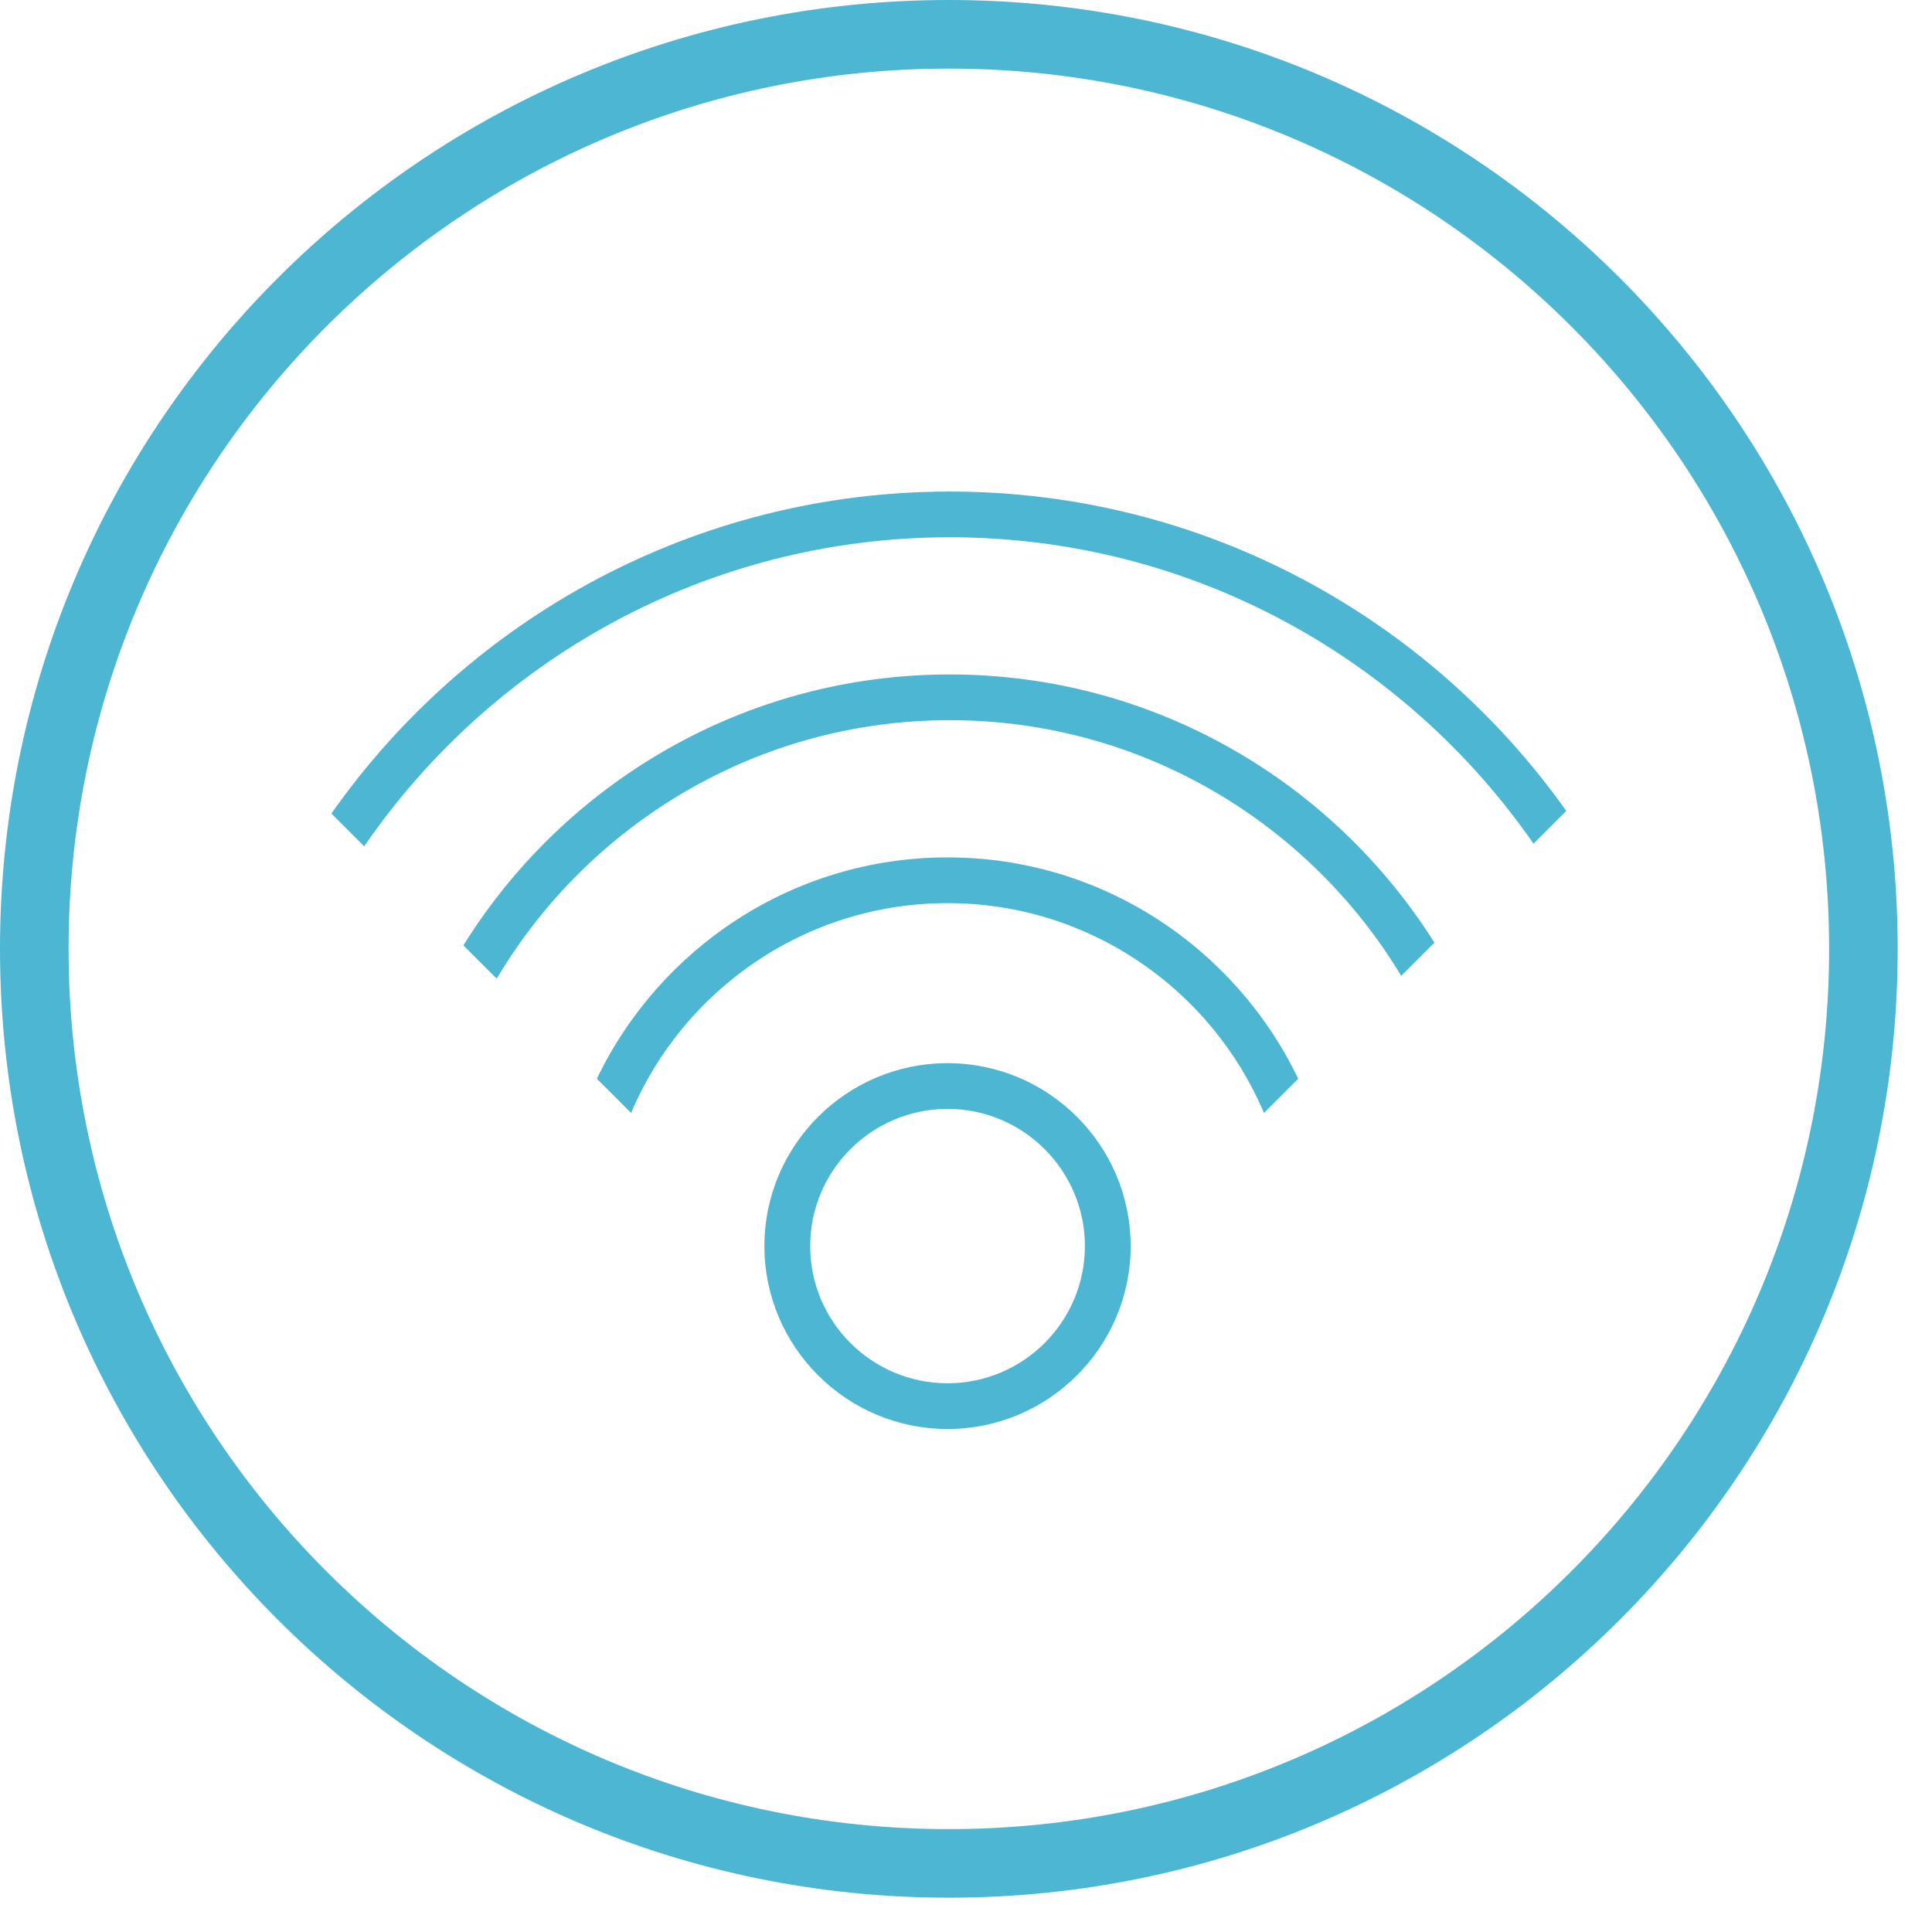
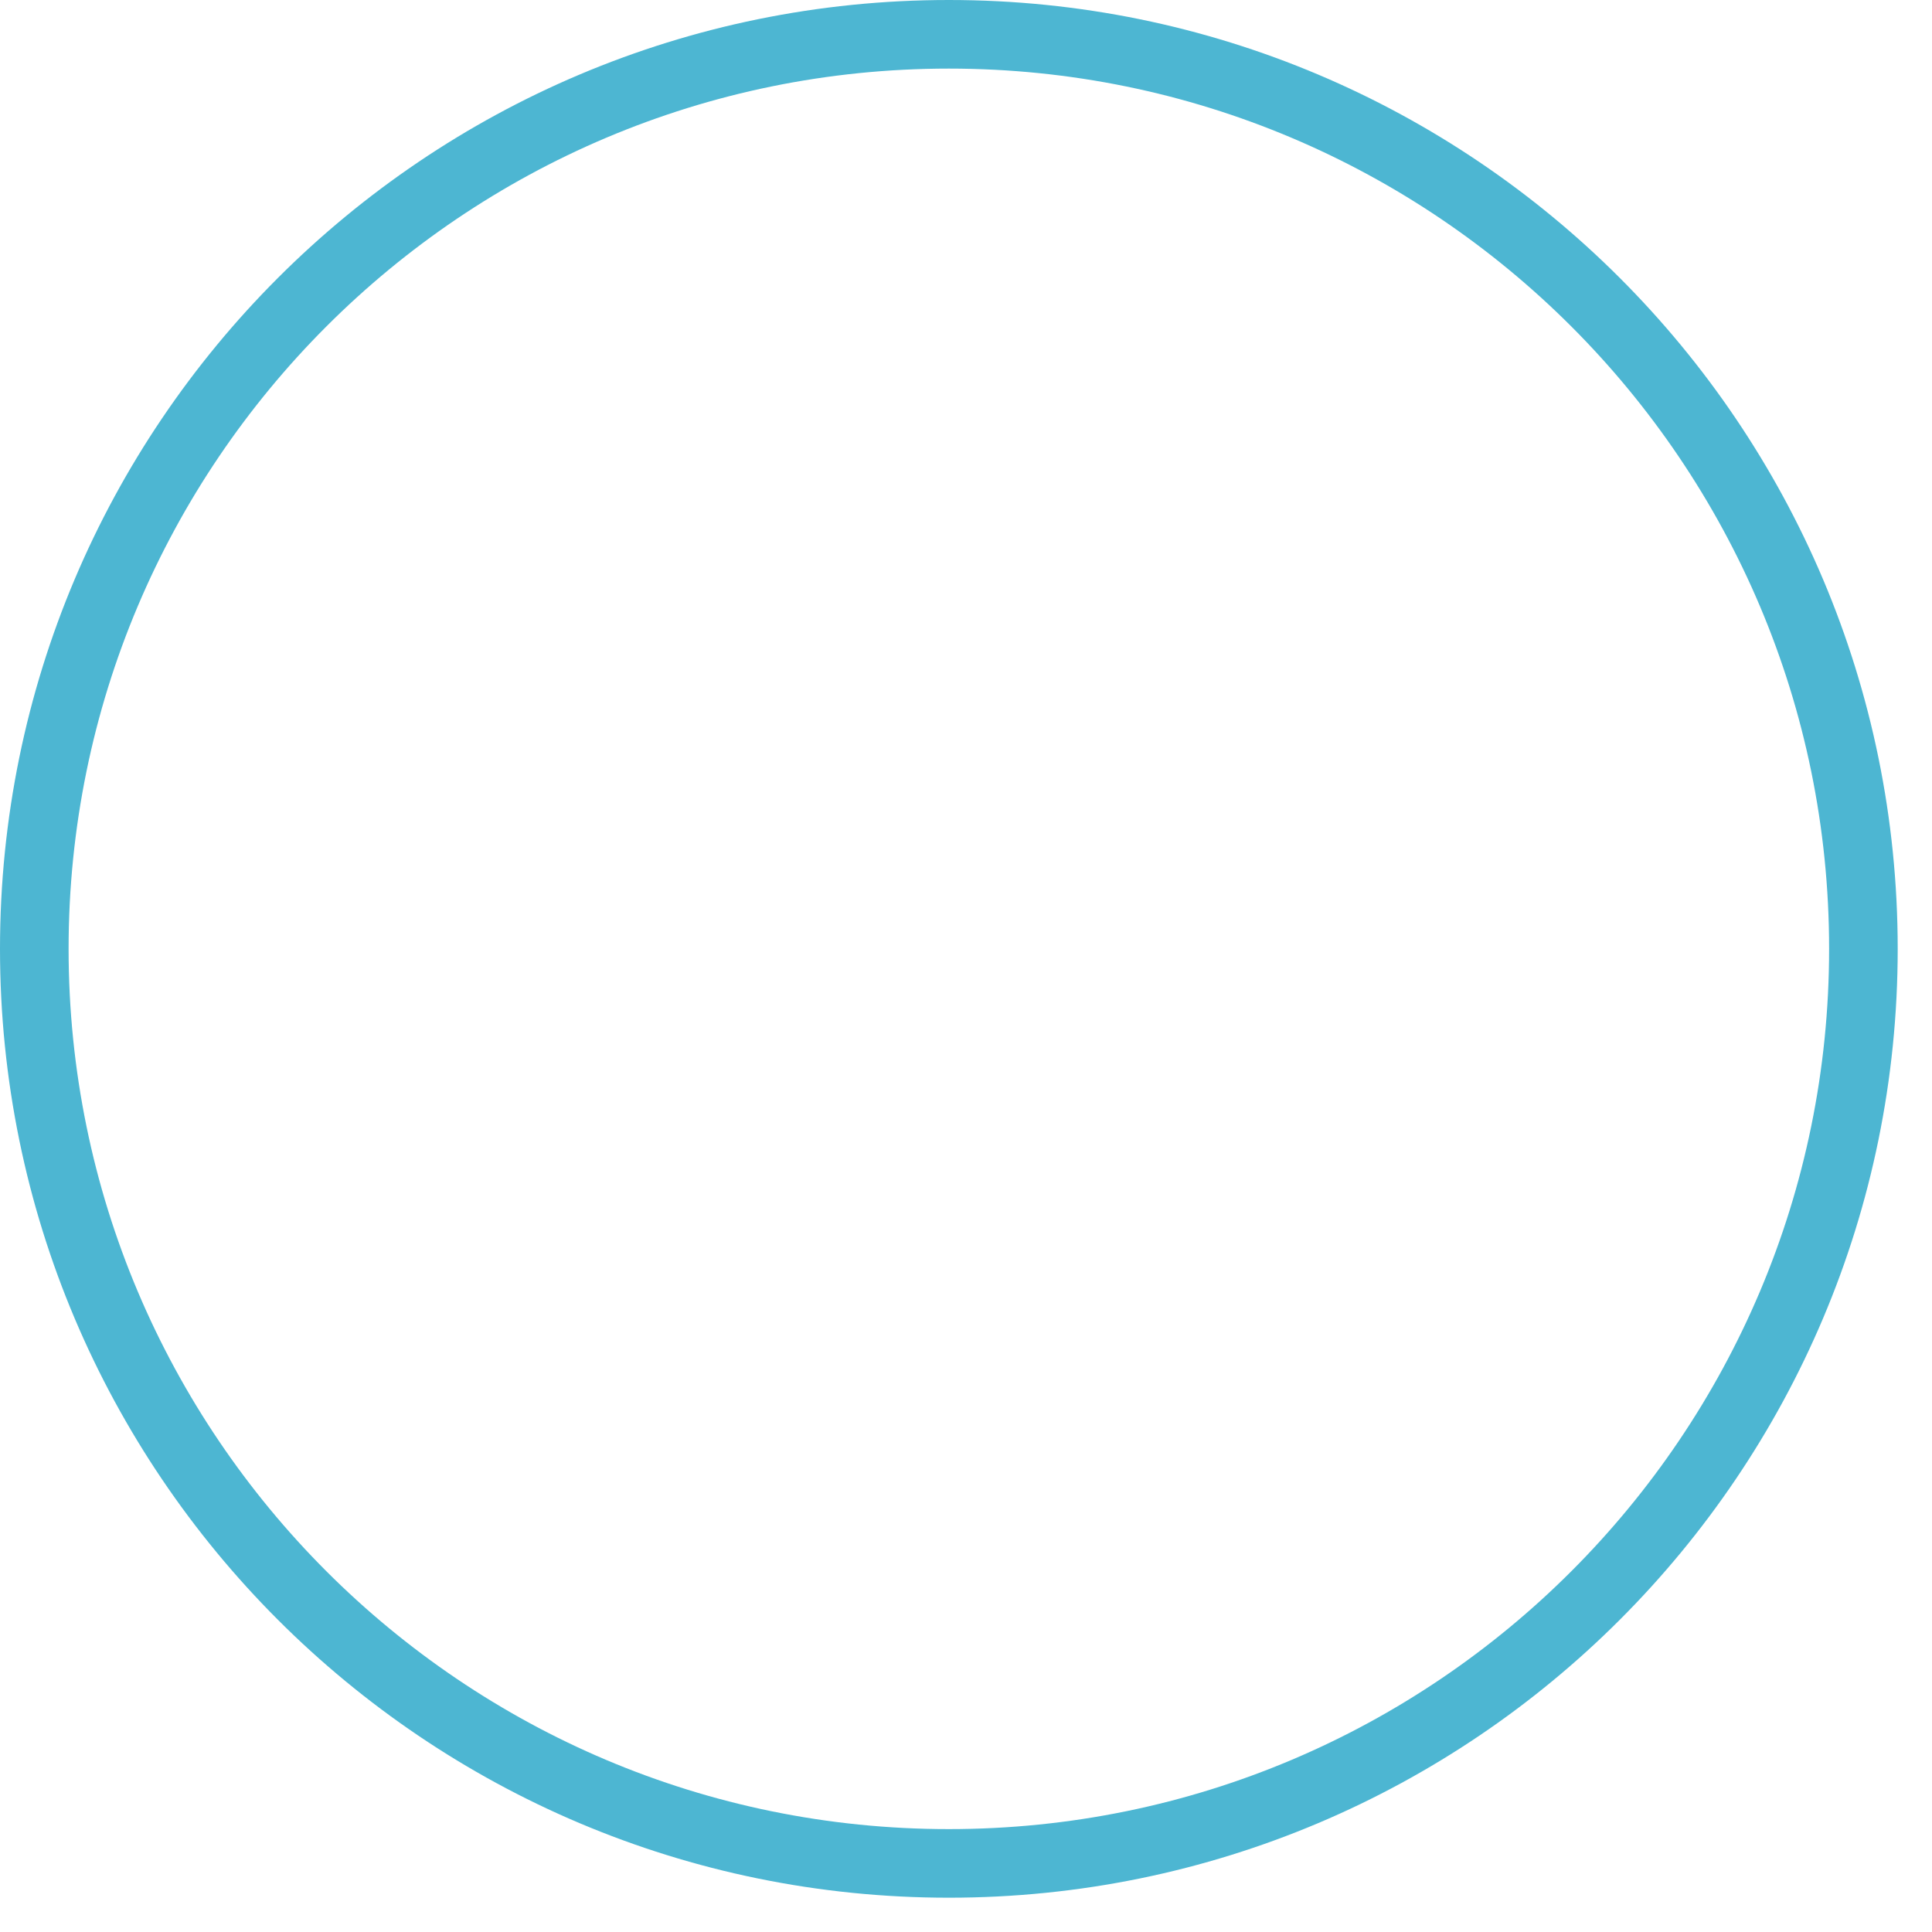
<svg xmlns="http://www.w3.org/2000/svg" width="84.5px" height="84.5px">
  <path fill-rule="evenodd" stroke="rgb(77, 182, 210)" stroke-width="3px" stroke-linecap="butt" stroke-linejoin="miter" fill="none" d="M41.500,1.500 C63.591,1.500 81.500,19.409 81.500,41.500 C81.500,63.591 63.591,81.500 41.500,81.500 C19.409,81.500 1.500,63.591 1.500,41.500 C1.500,19.409 19.409,1.500 41.500,1.500 Z" />
-   <path fill-rule="evenodd" fill="rgb(77, 182, 210)" d="M67.071,36.901 C61.465,28.812 52.114,23.499 41.541,23.499 C30.917,23.499 21.525,28.862 15.929,37.016 C15.929,37.016 14.494,35.582 14.494,35.582 C20.475,27.075 30.365,21.499 41.541,21.499 C52.666,21.499 62.516,27.025 68.506,35.468 C68.506,35.468 67.071,36.901 67.071,36.901 ZM41.541,29.499 C50.463,29.499 58.305,34.191 62.738,41.230 C62.738,41.230 61.285,42.681 61.285,42.681 C57.255,35.988 49.913,31.499 41.541,31.499 C33.117,31.499 25.739,36.044 21.725,42.804 C21.725,42.804 20.267,41.349 20.267,41.349 C24.686,34.243 32.567,29.499 41.541,29.499 ZM41.443,37.500 C48.201,37.500 54.035,41.465 56.781,47.181 C56.781,47.181 55.282,48.677 55.282,48.677 C53.001,43.290 47.657,39.500 41.443,39.500 C35.229,39.500 29.884,43.290 27.603,48.677 C27.603,48.677 26.105,47.181 26.105,47.181 C28.850,41.465 34.684,37.500 41.443,37.500 ZM41.443,46.500 C45.859,46.500 49.452,50.089 49.452,54.500 C49.452,58.911 45.859,62.500 41.443,62.500 C37.027,62.500 33.433,58.911 33.433,54.500 C33.433,50.089 37.027,46.500 41.443,46.500 ZM41.443,60.500 C44.755,60.500 47.450,57.809 47.450,54.500 C47.450,51.192 44.755,48.500 41.443,48.500 C38.130,48.500 35.436,51.192 35.436,54.500 C35.436,57.809 38.130,60.500 41.443,60.500 Z" />
</svg>